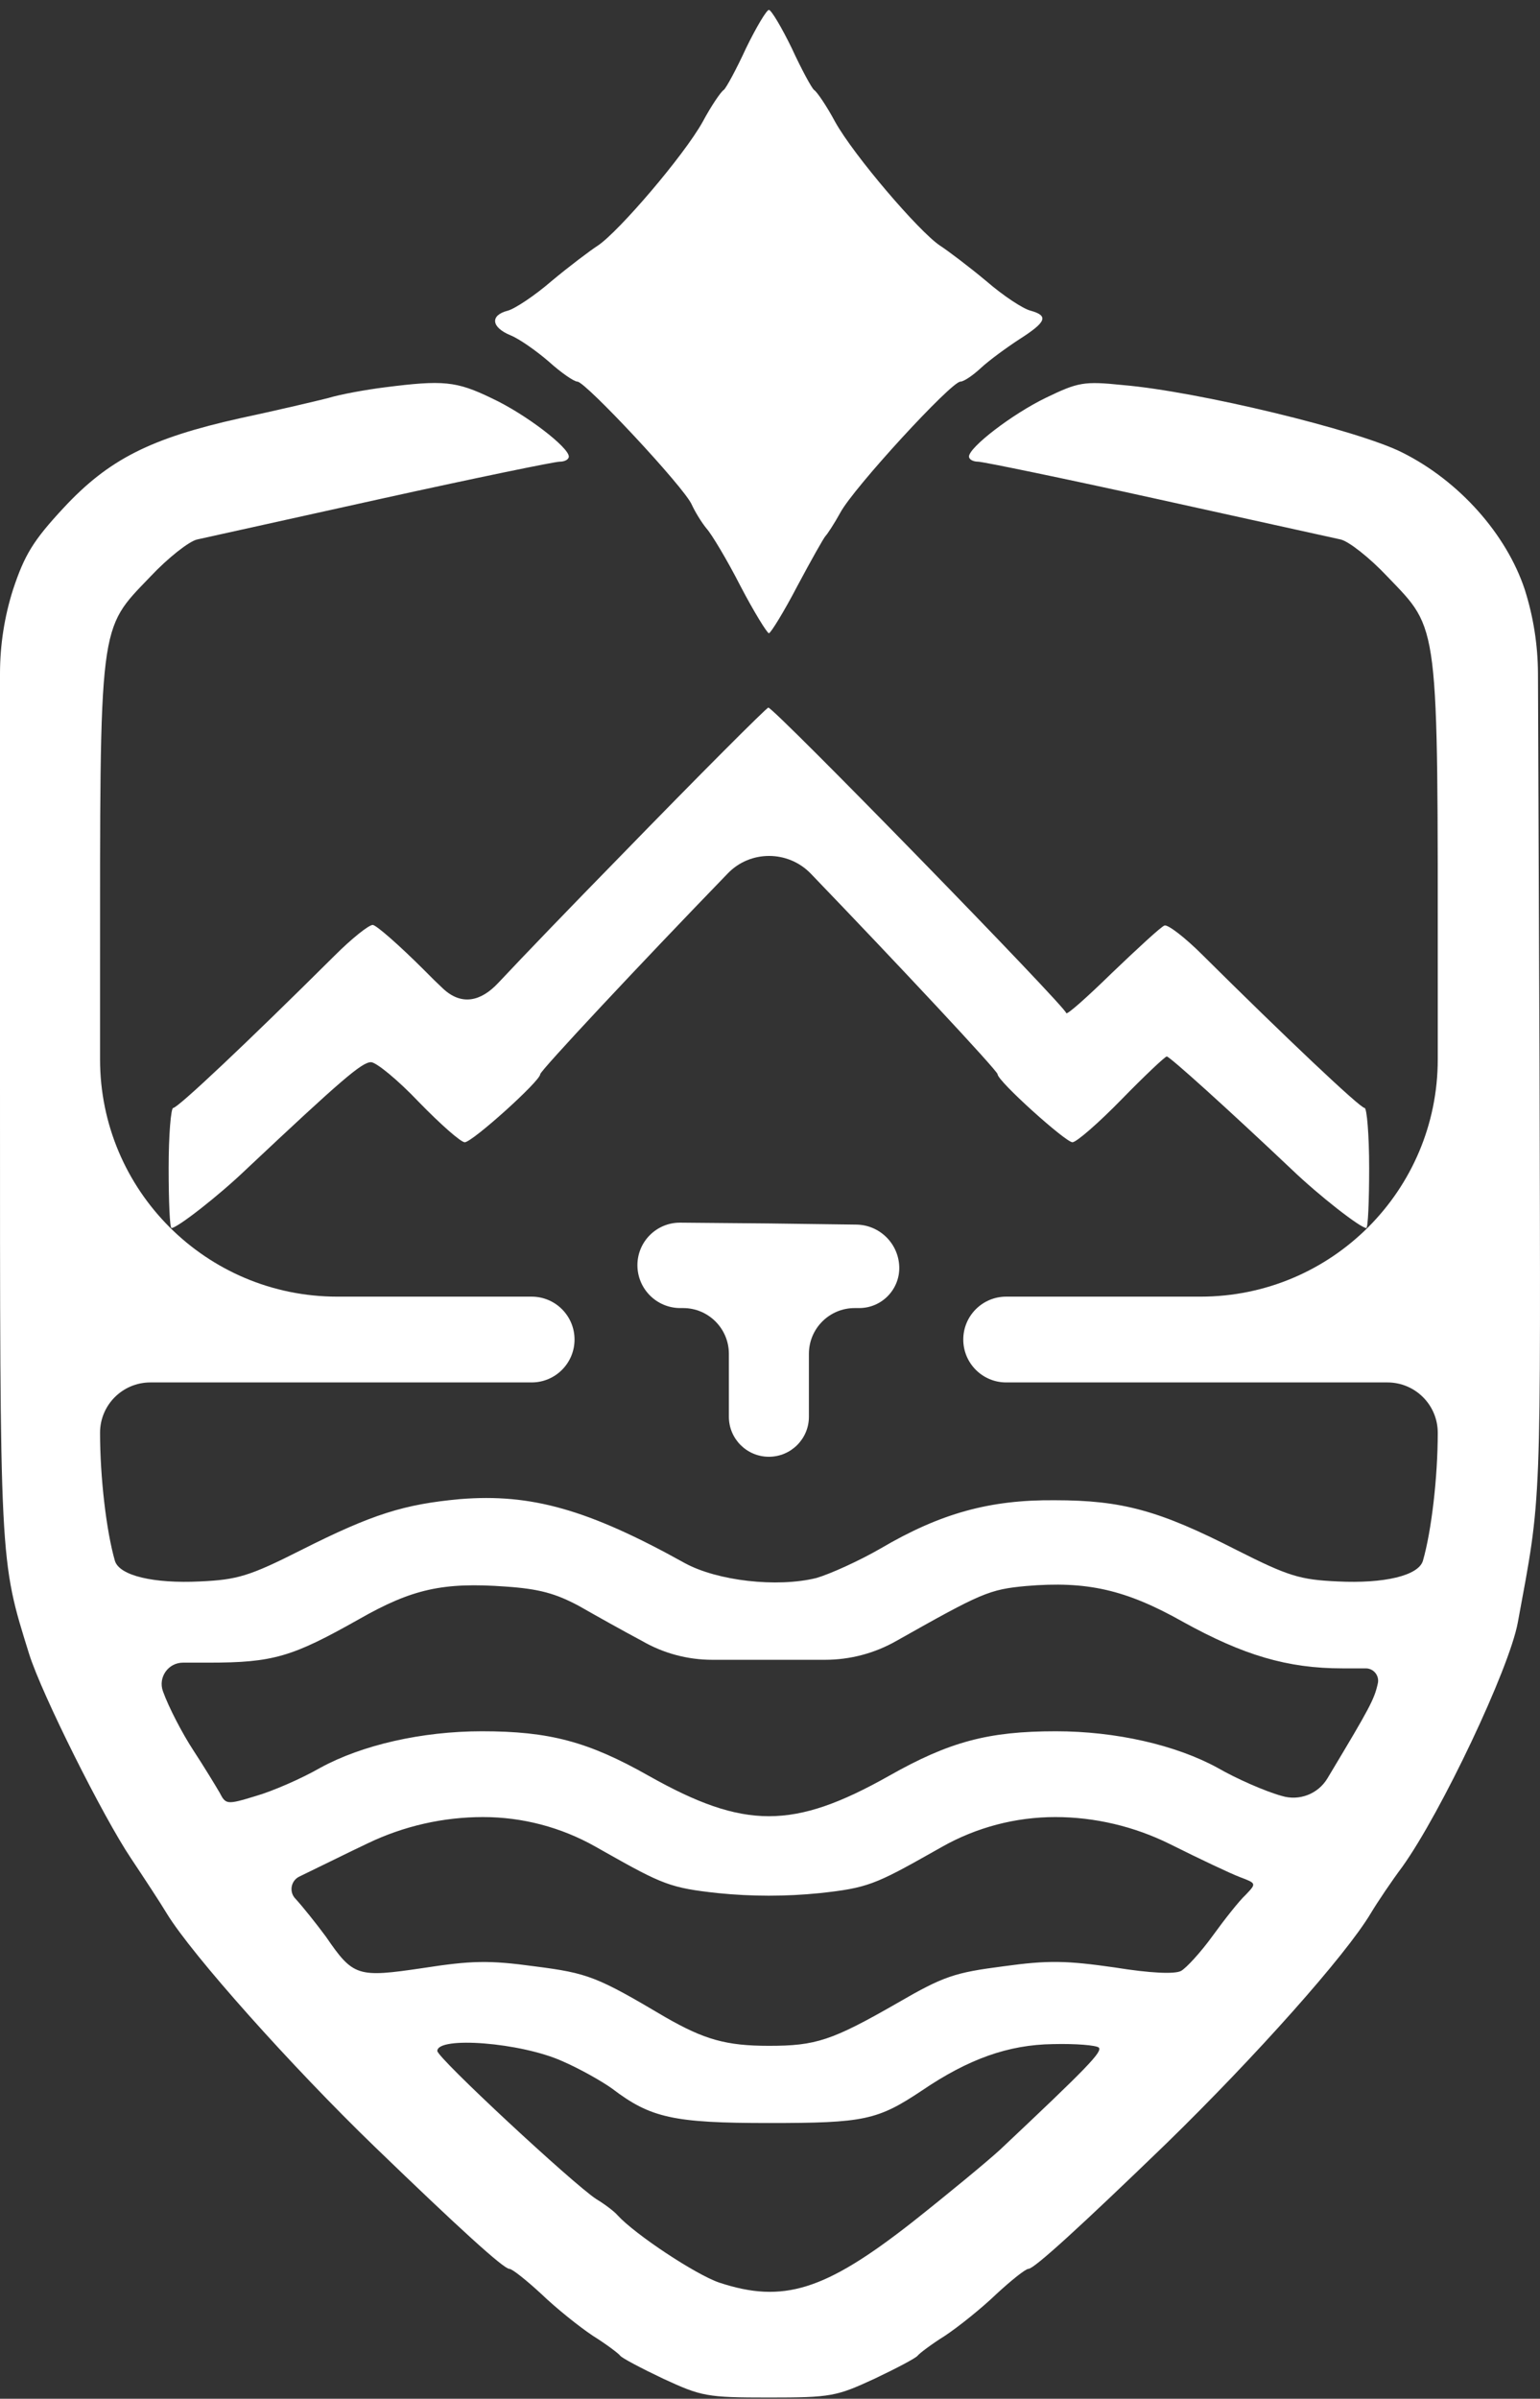
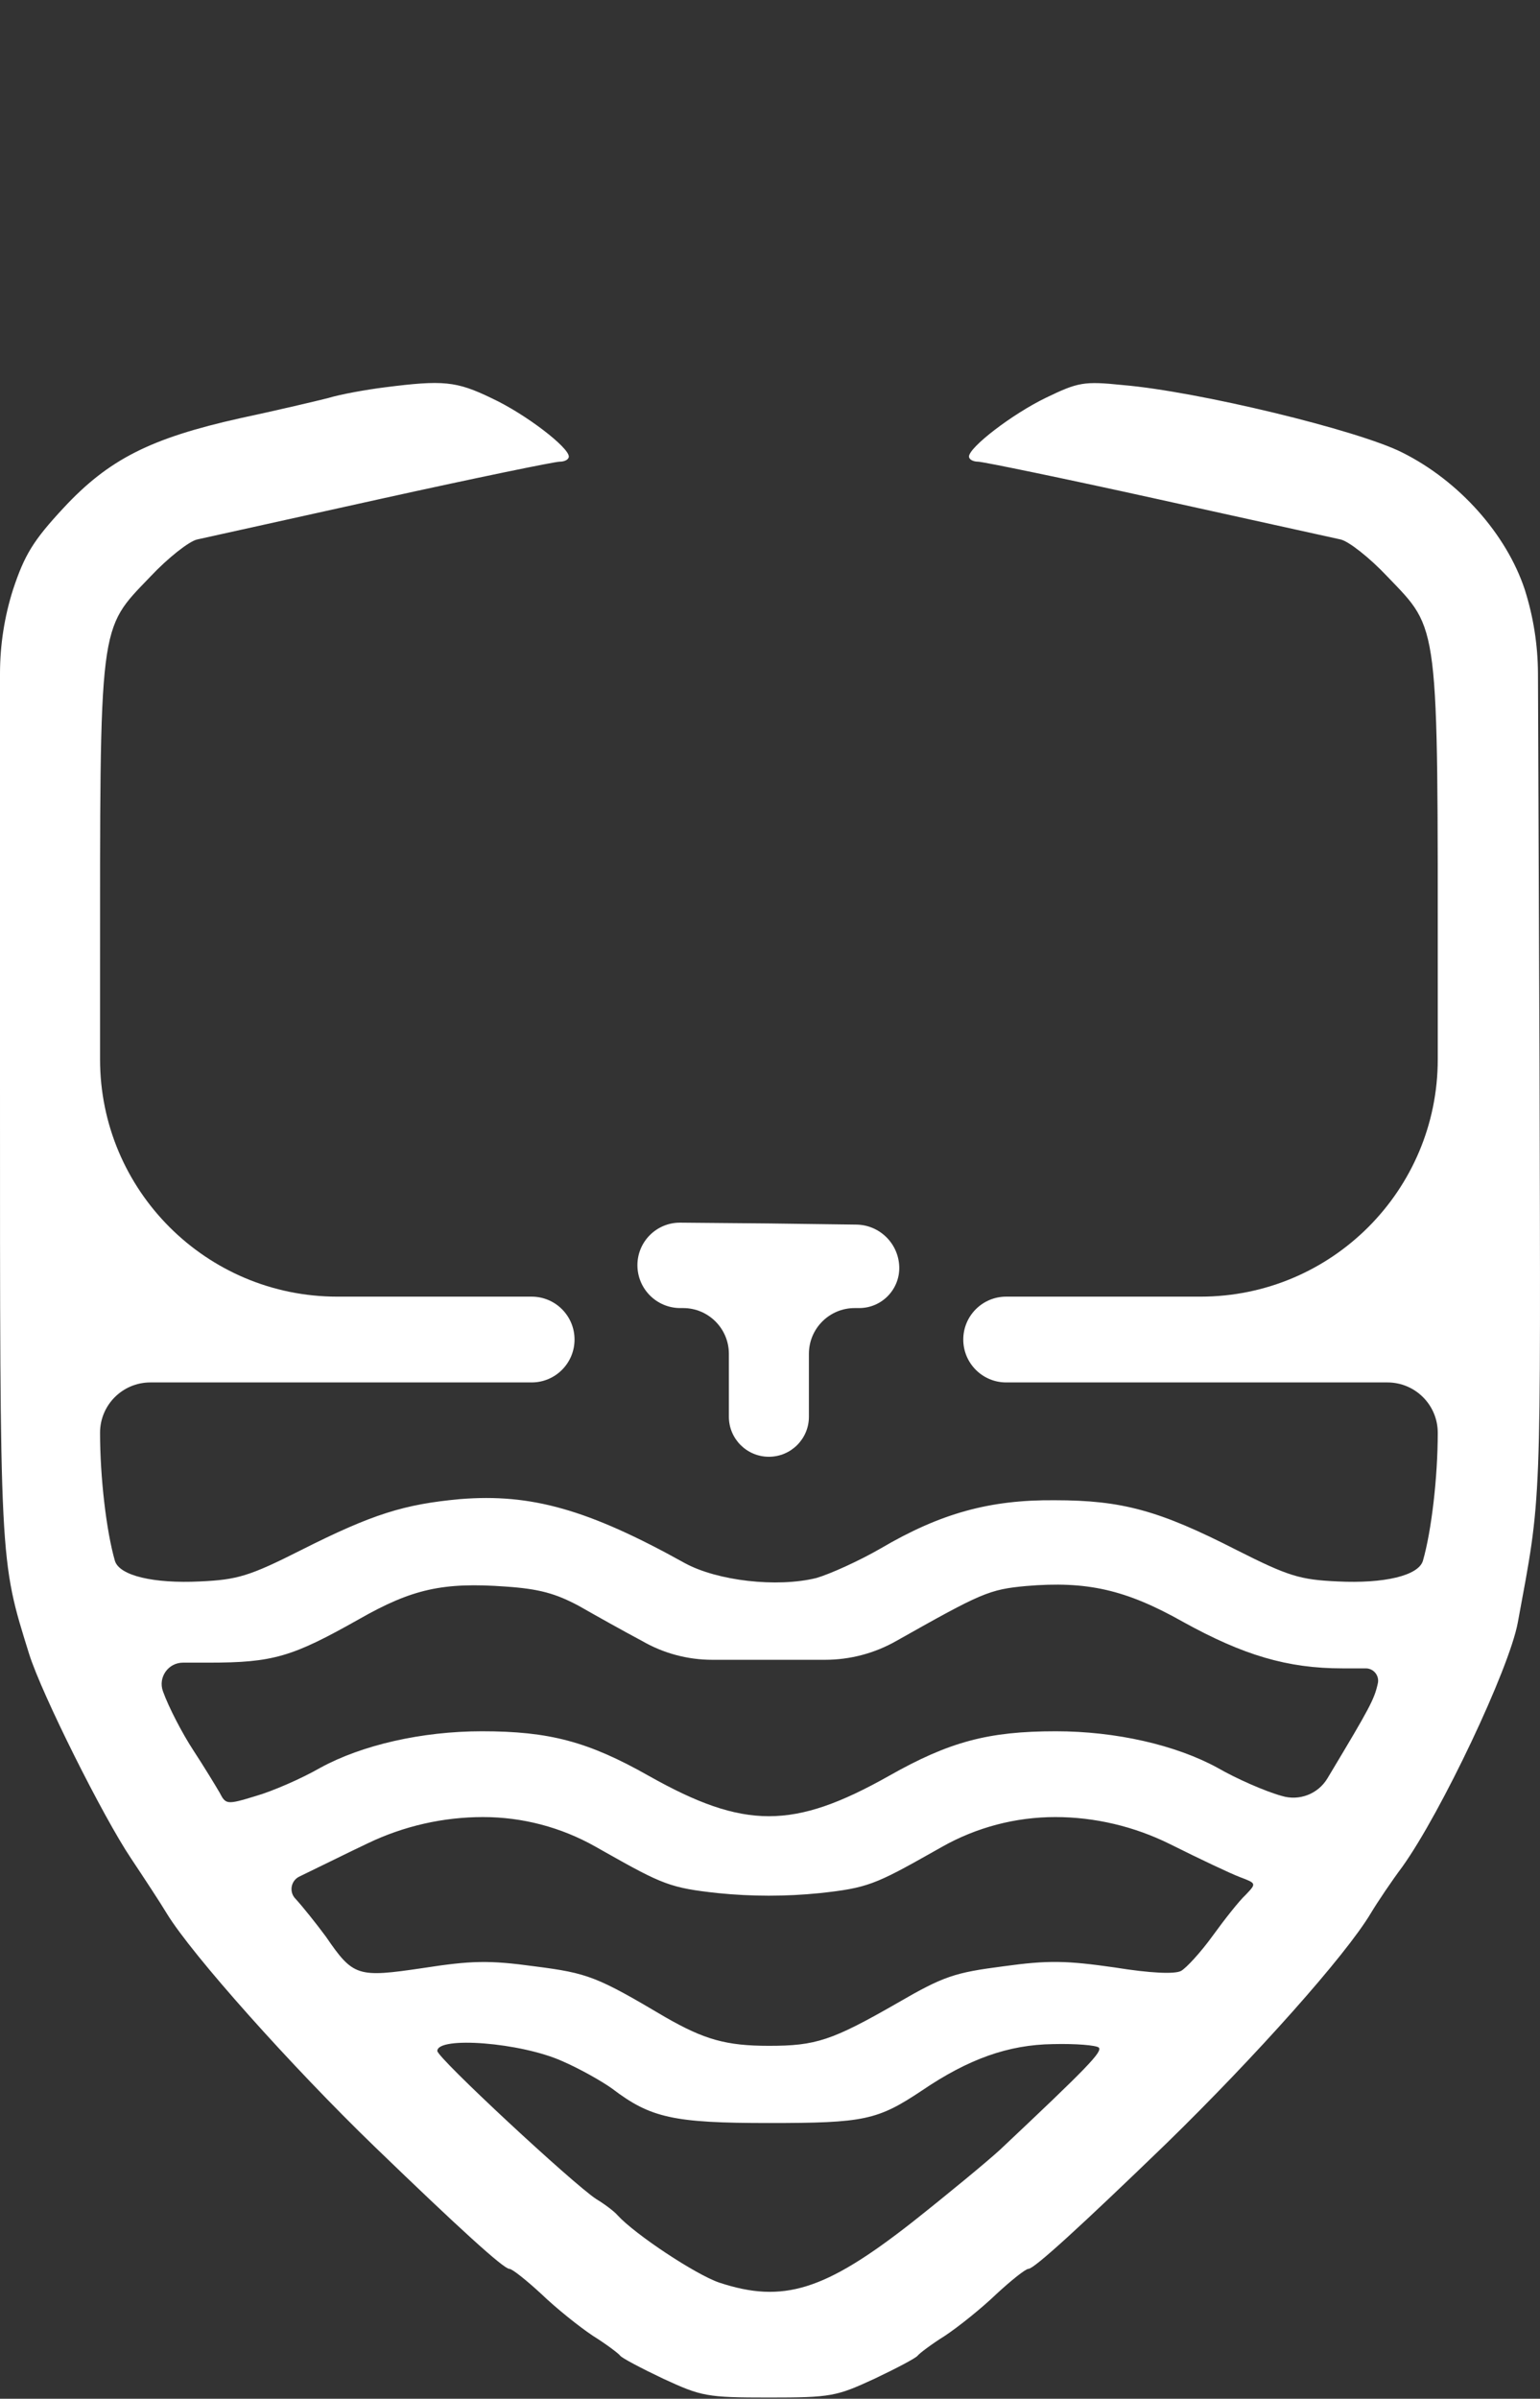
<svg xmlns="http://www.w3.org/2000/svg" width="149" height="232" viewBox="0 0 149 232" fill="none">
  <rect x="0" y="0" width="149" height="232" fill="#333333" stroke="none" />
-   <path d="M72.181 4.663C71.241 6.709 70.246 8.535 70.024 8.701C69.748 8.867 68.807 10.249 67.978 11.798C66.153 15.061 59.902 22.362 57.856 23.745C57.081 24.243 55.035 25.792 53.376 27.174C51.716 28.613 49.78 29.885 49.117 30.051C47.402 30.493 47.513 31.655 49.393 32.429C50.223 32.761 51.882 33.922 53.099 34.973C54.261 36.024 55.533 36.909 55.865 36.909C56.639 36.909 66.208 47.142 66.927 48.801C67.259 49.52 67.867 50.516 68.365 51.124C68.863 51.677 70.356 54.166 71.628 56.655C72.956 59.2 74.228 61.246 74.394 61.246C74.56 61.246 75.832 59.2 77.159 56.655C78.487 54.166 79.704 52.009 79.87 51.843C80.036 51.677 80.699 50.682 81.308 49.575C82.58 47.197 92.038 36.909 92.923 36.909C93.255 36.909 94.14 36.301 94.914 35.582C95.689 34.863 97.348 33.646 98.62 32.816C101.22 31.157 101.496 30.548 99.726 30.051C99.007 29.885 97.071 28.613 95.412 27.174C93.753 25.792 91.706 24.243 90.932 23.745C88.885 22.362 82.635 15.061 80.81 11.798C79.98 10.249 79.04 8.867 78.763 8.701C78.542 8.535 77.547 6.709 76.606 4.663C75.611 2.616 74.615 0.957 74.394 0.957C74.173 0.957 73.177 2.616 72.181 4.663Z" fill="white" />
  <path d="M37.225 37.462C35.455 37.684 32.966 38.126 31.694 38.513C30.366 38.845 26.605 39.73 23.231 40.449C14.547 42.385 10.509 44.432 6.14 49.133C3.208 52.286 2.379 53.669 1.272 56.987C0.429 59.626 0 62.38 0 65.15V104.665C0 151.514 -0.055 150.74 2.821 159.976C4.038 163.848 9.956 175.685 12.667 179.723C13.883 181.548 15.487 183.981 16.151 185.088C18.585 189.07 28.209 199.856 36.284 207.655C44.415 215.509 48.729 219.436 49.282 219.436C49.559 219.436 50.942 220.542 52.38 221.87C53.818 223.252 56.03 225.022 57.358 225.907C58.685 226.737 59.847 227.622 60.013 227.843C60.179 228.064 62.059 229.06 64.161 230.056C67.867 231.77 68.365 231.881 74.394 231.881C80.423 231.881 80.92 231.77 84.626 230.056C86.728 229.06 88.609 228.064 88.775 227.843C88.941 227.622 90.102 226.737 91.43 225.907C92.757 225.022 94.969 223.252 96.407 221.87C97.846 220.542 99.228 219.436 99.505 219.436C100.058 219.436 104.594 215.288 112.835 207.323C121.463 198.915 130.203 189.125 132.636 185.032C133.3 183.926 134.683 181.88 135.678 180.552C139.44 175.298 146.022 161.415 146.851 156.934C149.174 144.323 149.064 146.868 148.953 102.895L148.804 65.15C148.793 62.379 148.358 59.627 147.515 56.987C145.745 51.677 141.21 46.533 135.678 43.768C131.419 41.611 115.877 37.85 108.631 37.241C104.87 36.854 104.317 36.965 101.22 38.458C97.901 40.062 93.753 43.27 93.753 44.155C93.753 44.432 94.14 44.653 94.638 44.653C95.08 44.653 102.879 46.257 111.895 48.248C120.91 50.239 128.93 52.009 129.705 52.175C130.479 52.341 132.526 53.945 134.24 55.77C139.274 61.025 139.108 59.753 139.108 95.097V102.453C139.108 115.13 128.831 125.407 116.154 125.407H97.348C95.057 125.407 93.2 127.264 93.2 129.555C93.2 131.846 95.057 133.704 97.348 133.704H116.154H134.24C136.928 133.704 139.108 135.883 139.108 138.571C139.108 142.885 138.499 148.085 137.67 150.961C137.227 152.399 133.908 153.173 129.428 152.952C125.778 152.786 124.672 152.454 119.638 149.91C112.171 146.093 108.576 145.098 102.049 145.098C95.744 145.042 90.987 146.37 85.235 149.744C83.133 150.961 80.312 152.233 78.984 152.62C75.168 153.56 69.416 152.897 66.263 151.182C56.915 145.983 51.384 144.434 44.526 144.987C39.105 145.485 36.063 146.425 29.149 149.91C24.116 152.454 22.954 152.786 19.359 152.952C14.879 153.173 11.56 152.399 11.118 150.961C10.288 148.085 9.68 142.885 9.68 138.571C9.68 135.883 11.859 133.704 14.547 133.704H32.634H51.44C53.731 133.704 55.588 131.846 55.588 129.555C55.588 127.264 53.731 125.407 51.44 125.407H32.634C19.957 125.407 9.68 115.13 9.68 102.453V95.097C9.68 59.753 9.514 61.025 14.547 55.77C16.262 53.945 18.308 52.341 19.083 52.175C19.857 52.009 27.822 50.239 36.837 48.248C45.853 46.257 53.652 44.653 54.15 44.653C54.648 44.653 55.035 44.432 55.035 44.155C55.035 43.27 50.886 40.062 47.568 38.513C44.139 36.854 42.866 36.743 37.225 37.462ZM56.03 155.33C57.579 156.215 60.345 157.764 62.115 158.704C64.18 159.9 66.524 160.53 68.91 160.53H74.394H79.829C82.248 160.53 84.626 159.901 86.728 158.704C94.969 154.058 95.689 153.726 99.284 153.394C105.147 152.897 108.908 153.726 114.494 156.879C120.302 160.087 124.561 161.359 129.871 161.359H132.144C132.925 161.359 133.496 162.097 133.3 162.853C132.968 164.346 132.526 165.176 128.709 171.536L128.432 171.998C127.523 173.514 125.697 174.213 124.008 173.694C122.404 173.251 119.638 172.034 117.813 170.983C113.775 168.771 107.968 167.443 102.16 167.443C95.633 167.443 91.872 168.439 86.009 171.758C76.772 176.957 72.015 176.957 62.778 171.758C56.915 168.439 53.154 167.443 46.628 167.443C40.82 167.443 35.012 168.771 30.974 170.983C29.149 172.034 26.328 173.251 24.78 173.694C21.904 174.579 21.848 174.523 21.24 173.362C20.853 172.698 19.746 170.873 18.695 169.269C17.645 167.665 16.317 165.12 15.764 163.572C15.279 162.225 16.277 160.806 17.708 160.806H20.189C26.439 160.806 28.264 160.253 34.736 156.602C39.88 153.671 42.866 153.007 48.951 153.45C52.159 153.671 53.763 154.113 56.03 155.33ZM58.519 179.114C64.106 182.267 64.88 182.599 69.471 183.096C72.734 183.428 76.053 183.428 79.316 183.096C83.907 182.599 84.682 182.267 90.268 179.114L91.137 178.623C94.483 176.733 98.261 175.74 102.105 175.74C105.925 175.74 109.743 176.646 113.167 178.34C116.043 179.778 119.085 181.216 119.97 181.548C121.574 182.156 121.574 182.156 120.523 183.262C119.915 183.816 118.477 185.641 117.315 187.245C116.154 188.849 114.771 190.342 114.273 190.619C113.665 190.951 111.286 190.84 107.857 190.287C103.211 189.623 101.441 189.568 97.071 190.176C92.37 190.785 91.319 191.117 86.839 193.716C80.478 197.367 78.929 197.865 74.394 197.865C70.245 197.865 68.144 197.256 64.382 195.099C57.745 191.172 56.915 190.84 51.716 190.176C47.291 189.568 45.577 189.623 40.931 190.342C34.57 191.283 34.183 191.172 31.528 187.3C30.587 186.028 29.26 184.369 28.596 183.65C27.946 182.999 28.13 181.902 28.956 181.499L34.072 179.003L35.589 178.276C39.069 176.607 42.879 175.74 46.738 175.74C50.545 175.74 54.288 176.724 57.603 178.596L58.519 179.114ZM54.426 199.358C56.086 200.077 58.243 201.294 59.239 202.013C62.944 204.834 65.157 205.332 74.394 205.332C83.631 205.332 84.903 205.055 89.217 202.179C93.697 199.137 97.569 197.754 101.883 197.699C104.096 197.643 106.032 197.809 106.308 198.03C106.695 198.418 105.257 199.911 96.739 207.931C95.467 209.093 91.651 212.245 88.222 214.956C79.814 221.538 75.776 222.81 69.582 220.763C67.314 219.989 61.451 216.117 59.736 214.237C59.46 213.905 58.519 213.186 57.69 212.688C55.477 211.25 42.313 199.026 42.313 198.362C42.313 196.924 50.389 197.533 54.426 199.358Z" fill="white" />
-   <path d="M59.957 82.875C55.099 87.837 50.763 92.342 48.193 95.079C46.52 96.86 44.655 97.286 42.869 95.618C42.318 95.103 41.718 94.518 41.096 93.882C38.662 91.448 36.395 89.457 36.063 89.457C35.675 89.457 34.016 90.784 32.357 92.443C23.728 101.017 17.202 107.156 16.759 107.156C16.538 107.156 16.317 109.756 16.317 112.964C16.317 116.172 16.427 118.771 16.593 118.771C17.146 118.771 21.129 115.674 23.784 113.13C33.021 104.446 35.012 102.731 35.897 102.731C36.395 102.731 38.496 104.446 40.543 106.603C42.589 108.705 44.581 110.475 44.968 110.475C45.687 110.475 52.269 104.557 52.269 103.893C52.269 103.561 61.893 93.273 70.411 84.479C72.588 82.211 76.238 82.226 78.431 84.479C86.894 93.273 96.518 103.561 96.518 103.893C96.518 104.557 103.1 110.475 103.763 110.475C104.151 110.475 106.308 108.594 108.52 106.326C110.733 104.059 112.724 102.178 112.89 102.178C113.166 102.178 118.808 107.267 125.003 113.13C127.658 115.674 131.64 118.771 132.193 118.771C132.359 118.771 132.47 116.172 132.47 112.964C132.47 109.756 132.249 107.156 132.027 107.156C131.585 107.156 124.229 100.187 116.374 92.388C114.66 90.674 113 89.401 112.669 89.512C112.337 89.623 110.069 91.724 107.58 94.103C105.146 96.481 103.155 98.251 103.155 97.975C103.155 97.421 74.836 68.383 74.338 68.438C74.172 68.438 67.701 74.91 59.957 82.875Z" fill="white" />
  <path d="M61.672 122.363C61.672 124.654 63.529 126.512 65.82 126.512H66.097C68.54 126.512 70.521 128.493 70.521 130.937V133.702V137.021C70.521 139.159 72.255 140.893 74.393 140.893C76.531 140.893 78.265 139.159 78.265 137.021V133.702V130.937C78.265 128.493 80.246 126.512 82.69 126.512H83.129C85.333 126.512 87.095 124.677 87.004 122.474C86.911 120.24 85.088 118.468 82.853 118.439L74.283 118.326L65.82 118.251C63.535 118.231 61.672 120.078 61.672 122.363Z" fill="white" />
</svg>